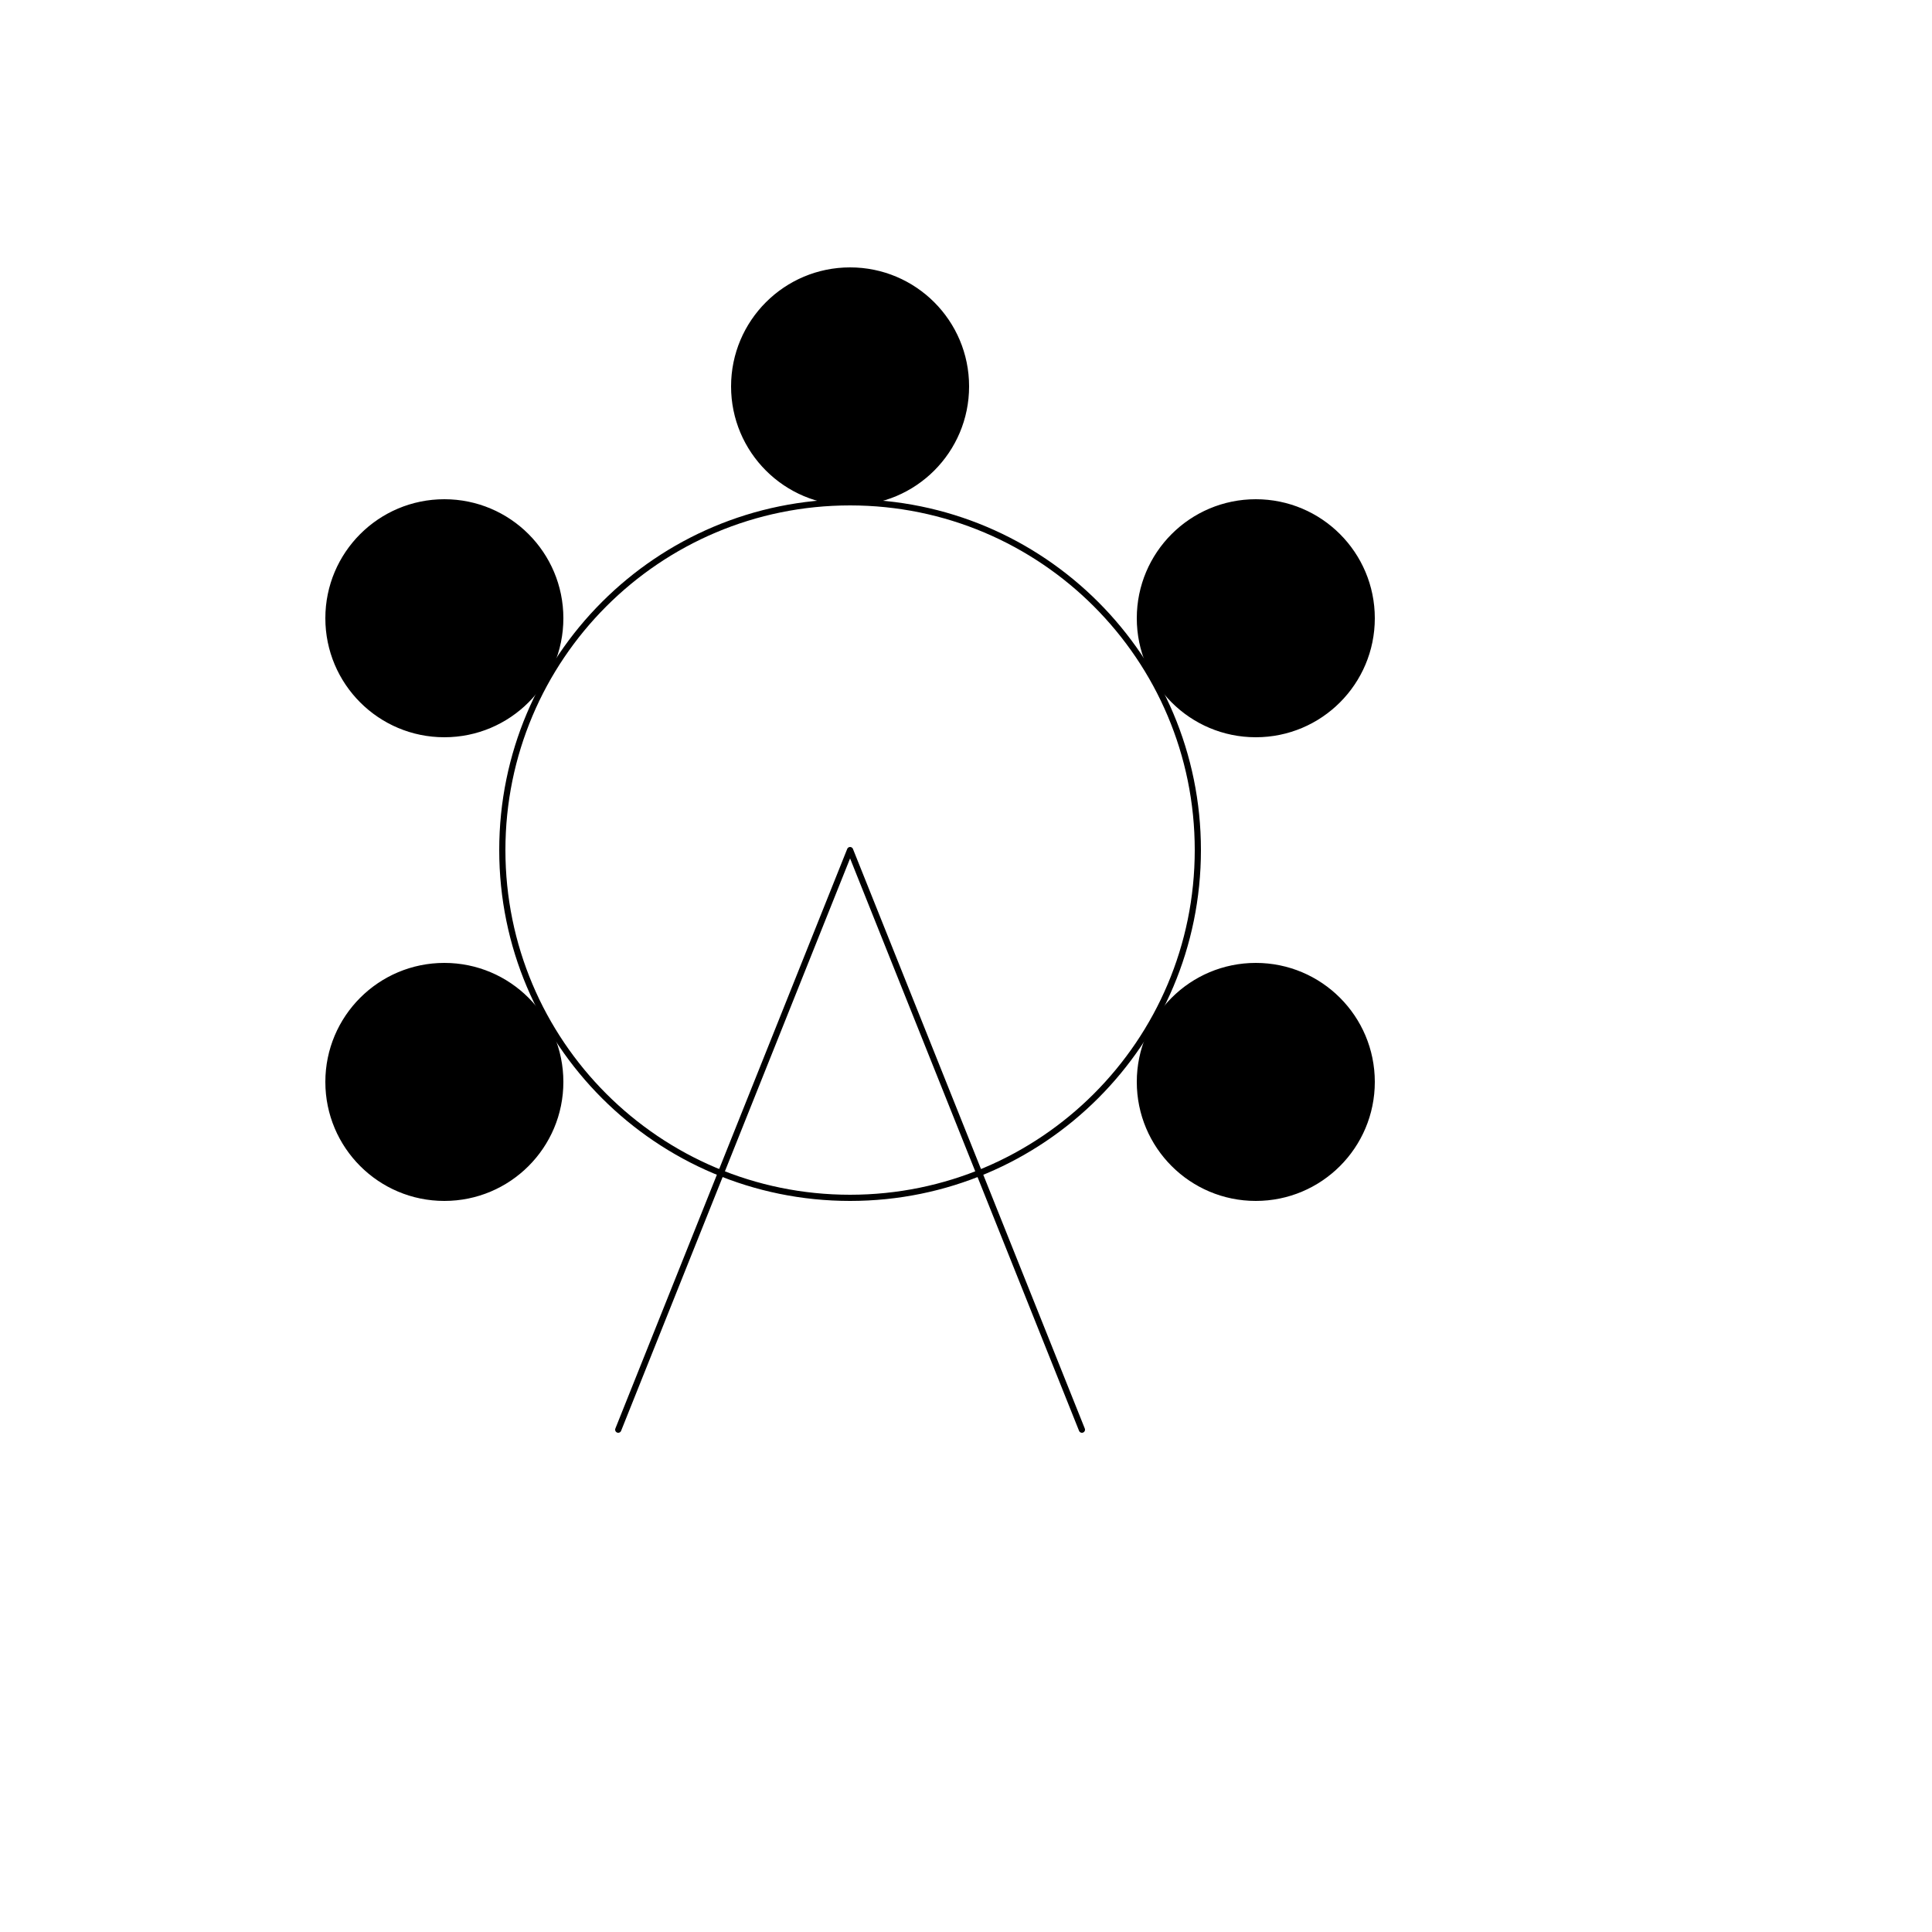
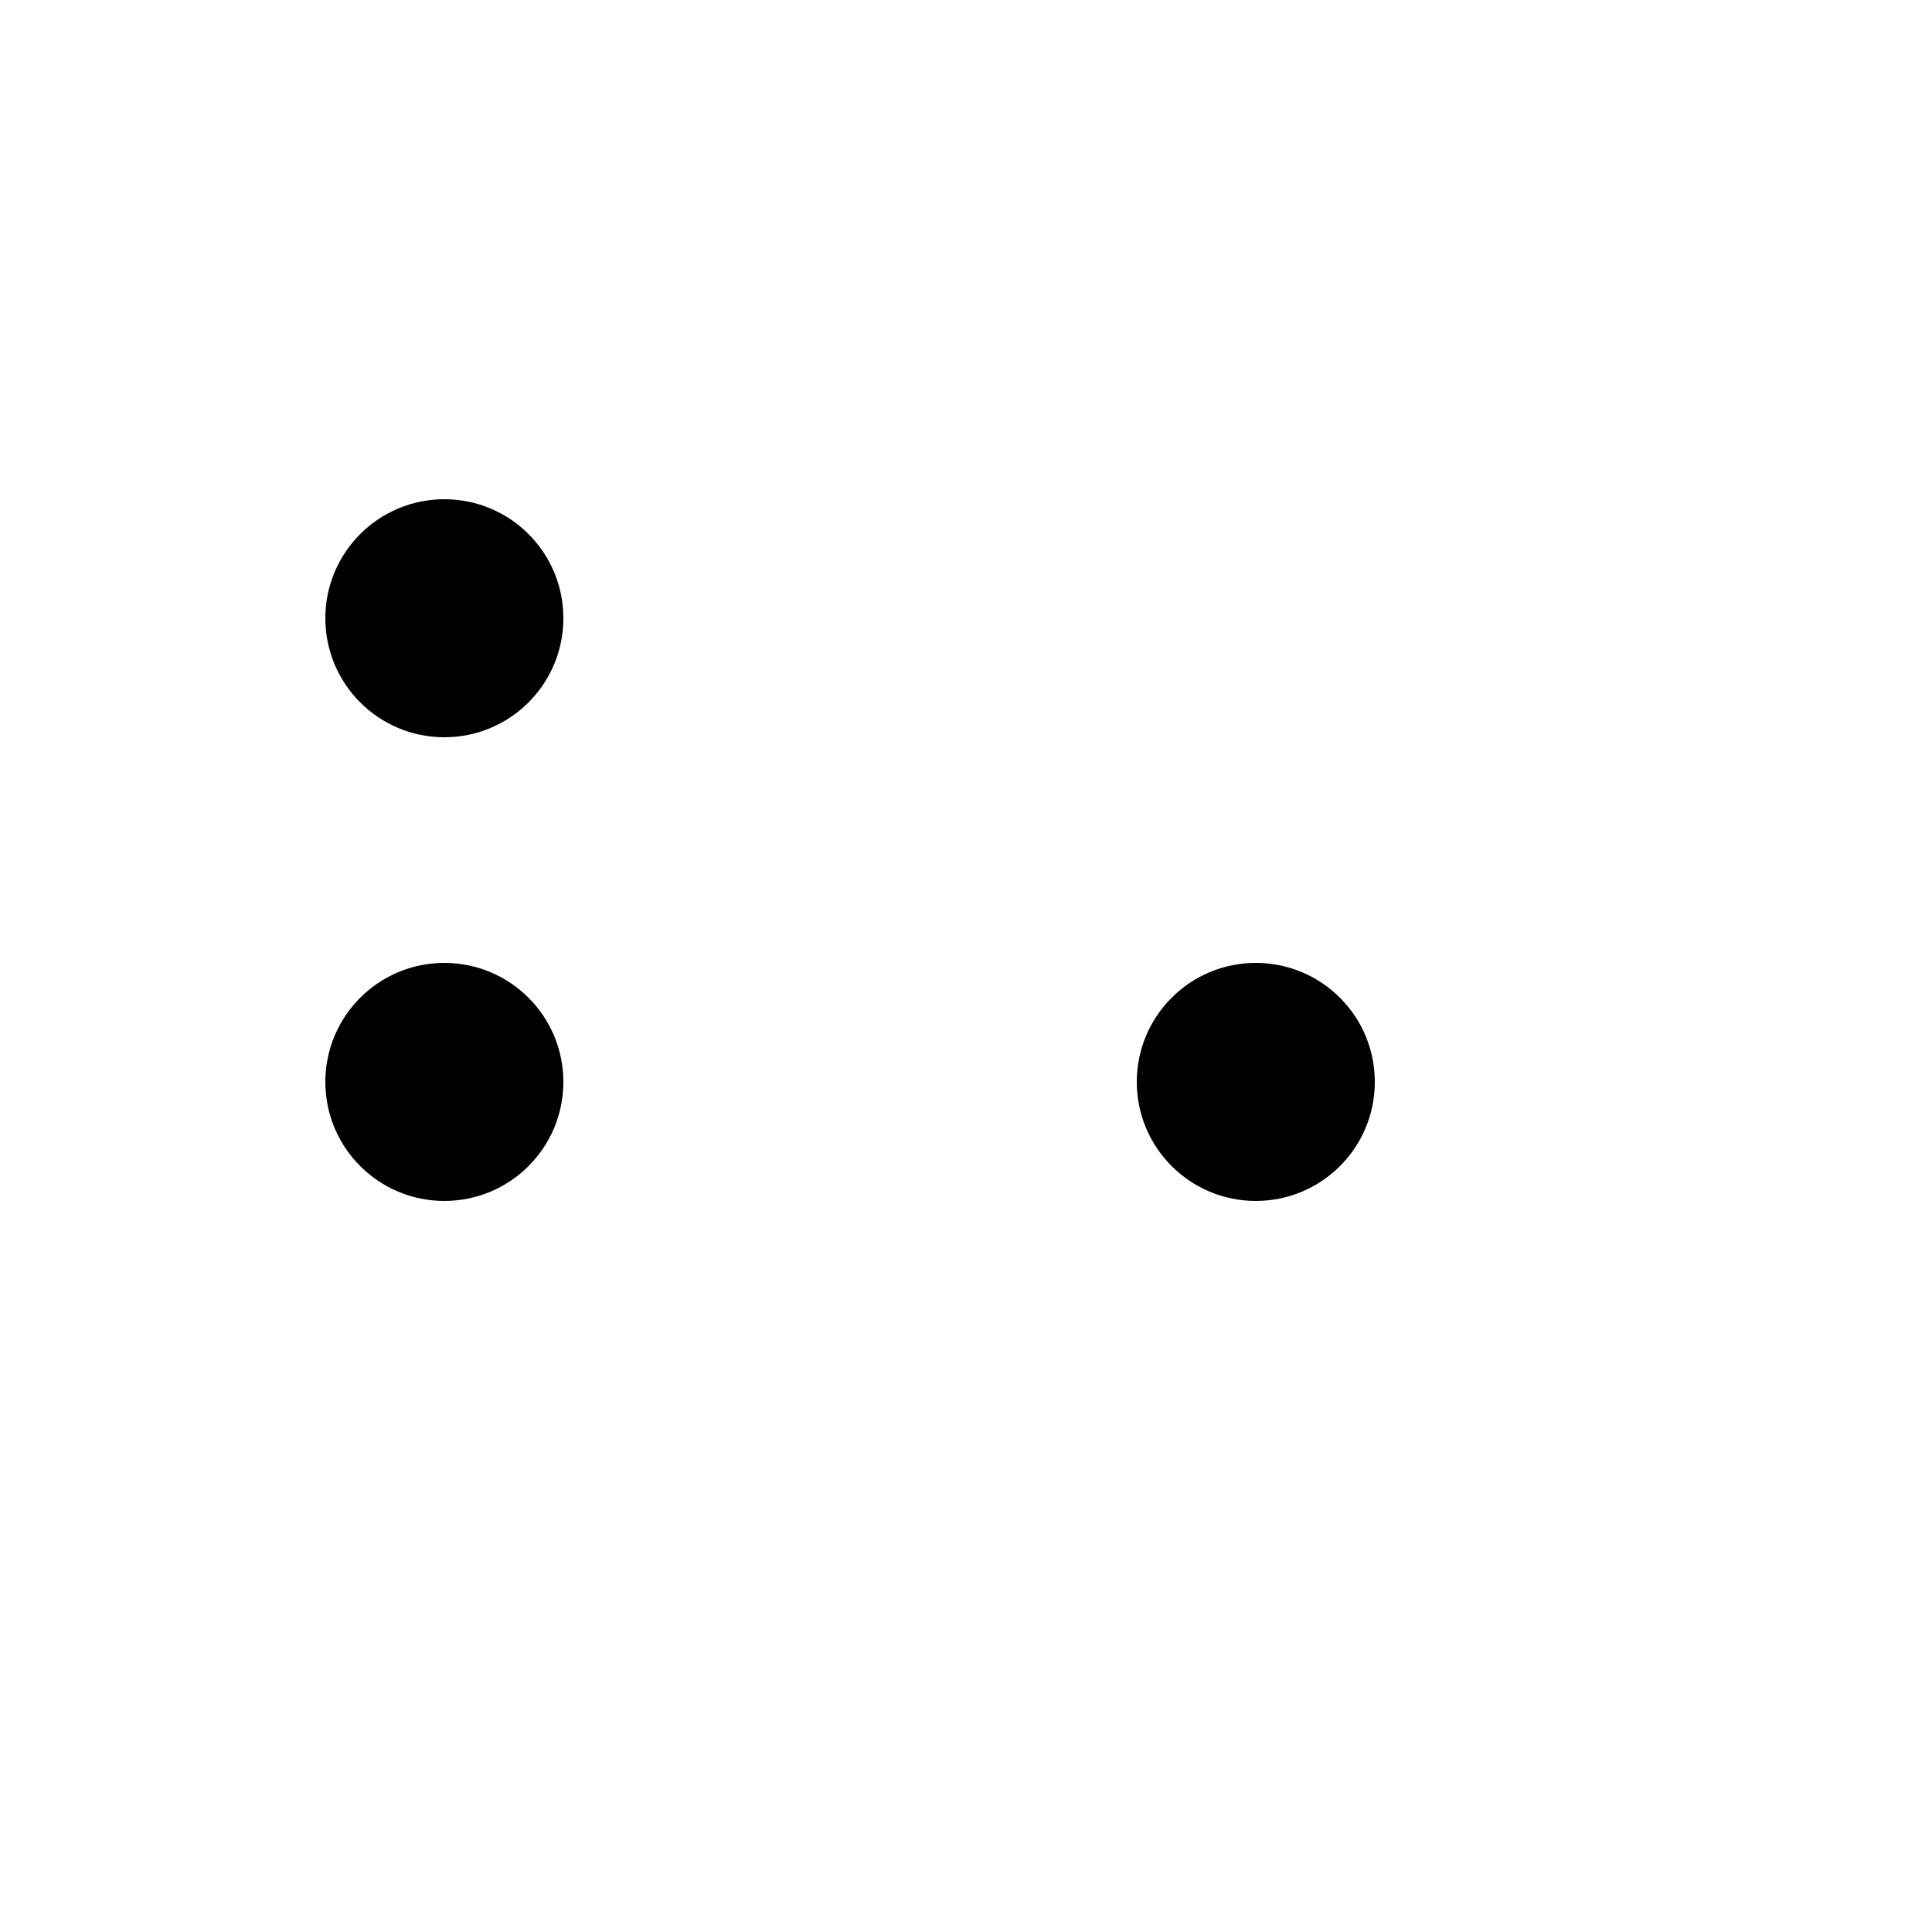
<svg xmlns="http://www.w3.org/2000/svg" version="1.1" width="100%" height="100%" id="svgWorkerArea" viewBox="-25 -25 625 625" style="background: white;">
  <defs id="defsdoc">
    <pattern id="patternBool" x="0" y="0" width="10" height="10" patternUnits="userSpaceOnUse" patternTransform="rotate(35)">
-       <circle cx="5" cy="5" r="4" style="stroke: none;fill: #ff000070;" />
-     </pattern>
+       </pattern>
  </defs>
  <g id="fileImp-349585158" class="cosito">
-     <path id="circleImp-286846707" fill="none" stroke="currentColor" stroke-linecap="round" stroke-linejoin="round" stroke-width="2" class="grouped" d="M137.5 250C137.5 187.846 187.846 137.5 250 137.5 312.154 137.5 362.5 187.846 362.5 250 362.5 312.154 312.154 362.5 250 362.5 187.846 362.5 137.5 312.154 137.5 250 137.5 250 137.5 250 137.5 250" />
-     <path id="circleImp-632028058" fill="currentColor" stroke="currentColor" stroke-linecap="round" stroke-linejoin="round" stroke-width="2" class="grouped" d="M212.5 100C212.5 79.281 229.281 62.5 250 62.5 270.719 62.5 287.5 79.281 287.5 100 287.5 120.719 270.719 137.5 250 137.5 229.281 137.5 212.5 120.719 212.5 100 212.5 100 212.5 100 212.5 100" />
-     <path id="circleImp-273243150" fill="currentColor" stroke="currentColor" stroke-linecap="round" stroke-linejoin="round" stroke-width="2" class="grouped" d="M343.75 175C343.75 154.281 360.531 137.5 381.25 137.5 401.969 137.5 418.75 154.281 418.75 175 418.75 195.719 401.969 212.5 381.25 212.5 360.531 212.5 343.75 195.719 343.75 175 343.75 175 343.75 175 343.75 175" />
    <path id="circleImp-984171405" fill="currentColor" stroke="currentColor" stroke-linecap="round" stroke-linejoin="round" stroke-width="2" class="grouped" d="M81.25 175C81.25 154.281 98.031 137.5 118.75 137.5 139.469 137.5 156.25 154.281 156.25 175 156.25 195.719 139.469 212.5 118.75 212.5 98.031 212.5 81.25 195.719 81.25 175 81.25 175 81.25 175 81.25 175" />
    <path id="circleImp-760258732" fill="currentColor" stroke="currentColor" stroke-linecap="round" stroke-linejoin="round" stroke-width="2" class="grouped" d="M81.25 325C81.25 304.281 98.031 287.5 118.75 287.5 139.469 287.5 156.25 304.281 156.25 325 156.25 345.719 139.469 362.5 118.75 362.5 98.031 362.5 81.25 345.719 81.25 325 81.25 325 81.25 325 81.25 325" />
    <path id="circleImp-737141790" fill="currentColor" stroke="currentColor" stroke-linecap="round" stroke-linejoin="round" stroke-width="2" class="grouped" d="M343.75 325C343.75 304.281 360.531 287.5 381.25 287.5 401.969 287.5 418.75 304.281 418.75 325 418.75 345.719 401.969 362.5 381.25 362.5 360.531 362.5 343.75 345.719 343.75 325 343.75 325 343.75 325 343.75 325" />
-     <path id="pathImp-224818263" fill="none" stroke="currentColor" stroke-linecap="round" stroke-linejoin="round" stroke-width="2" class="grouped" d="M175 437.5C175 437.5 250 250 250 250 250 250 325 437.5 325 437.5" />
  </g>
</svg>